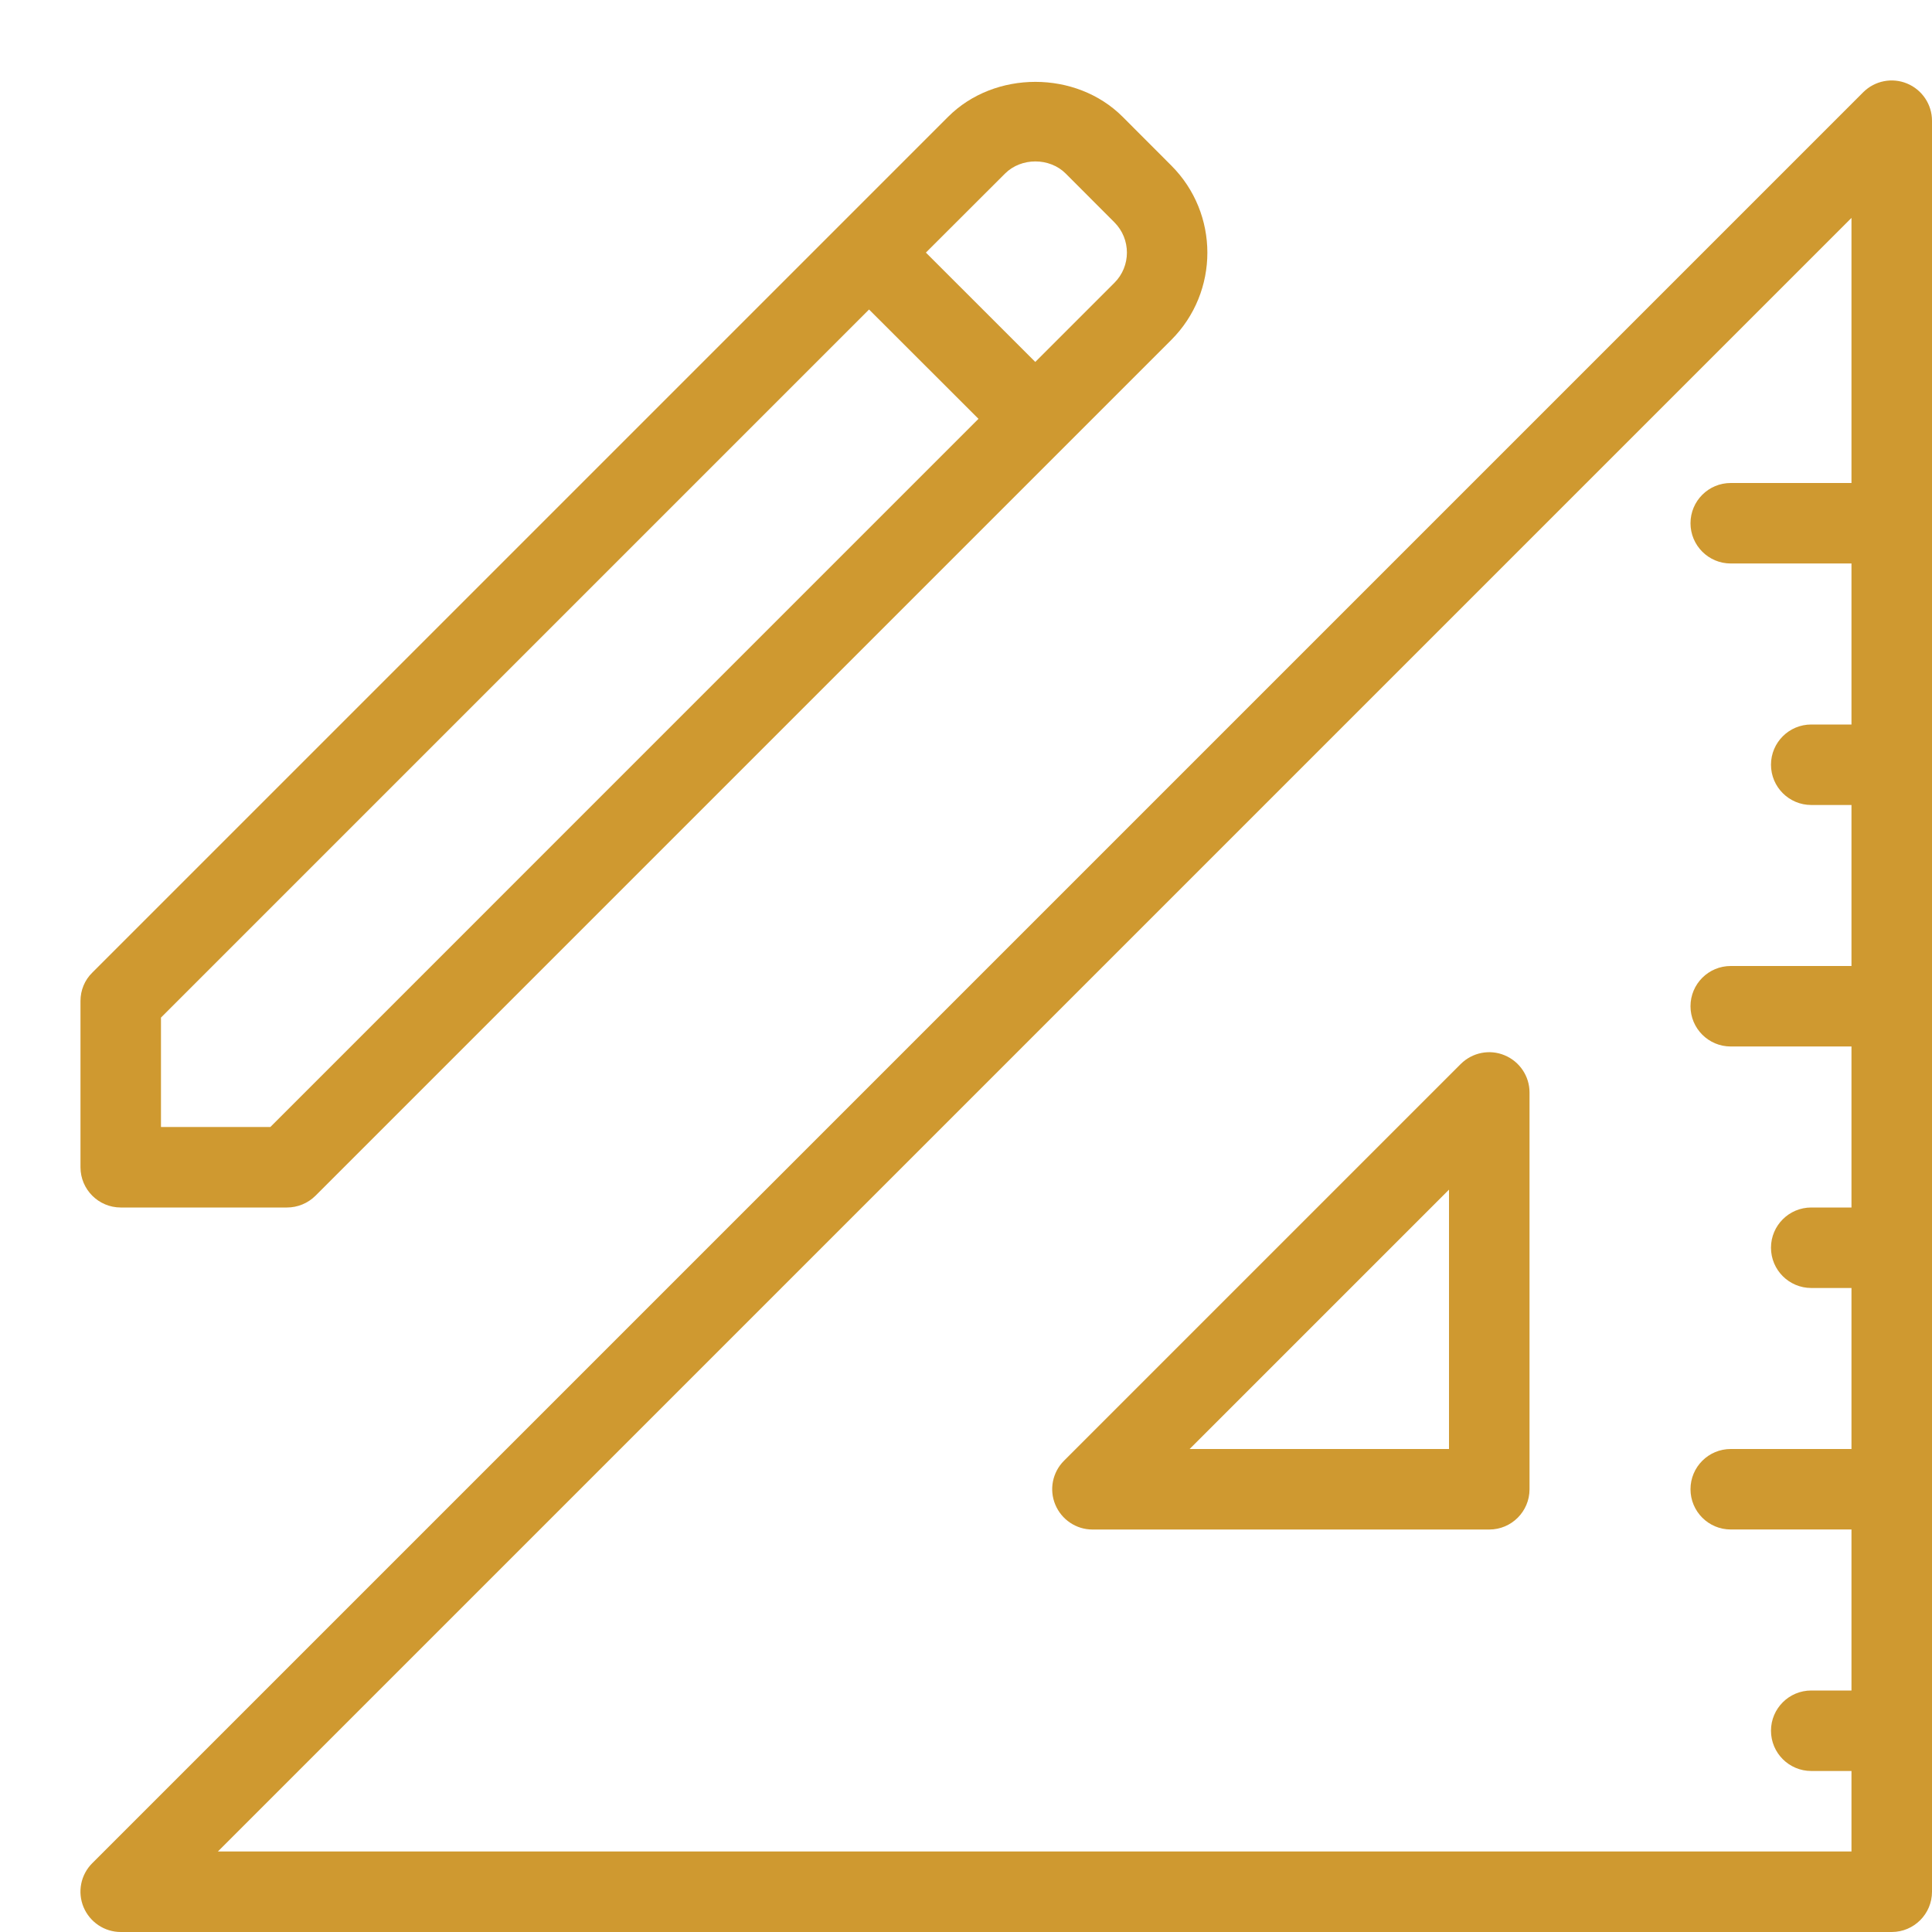
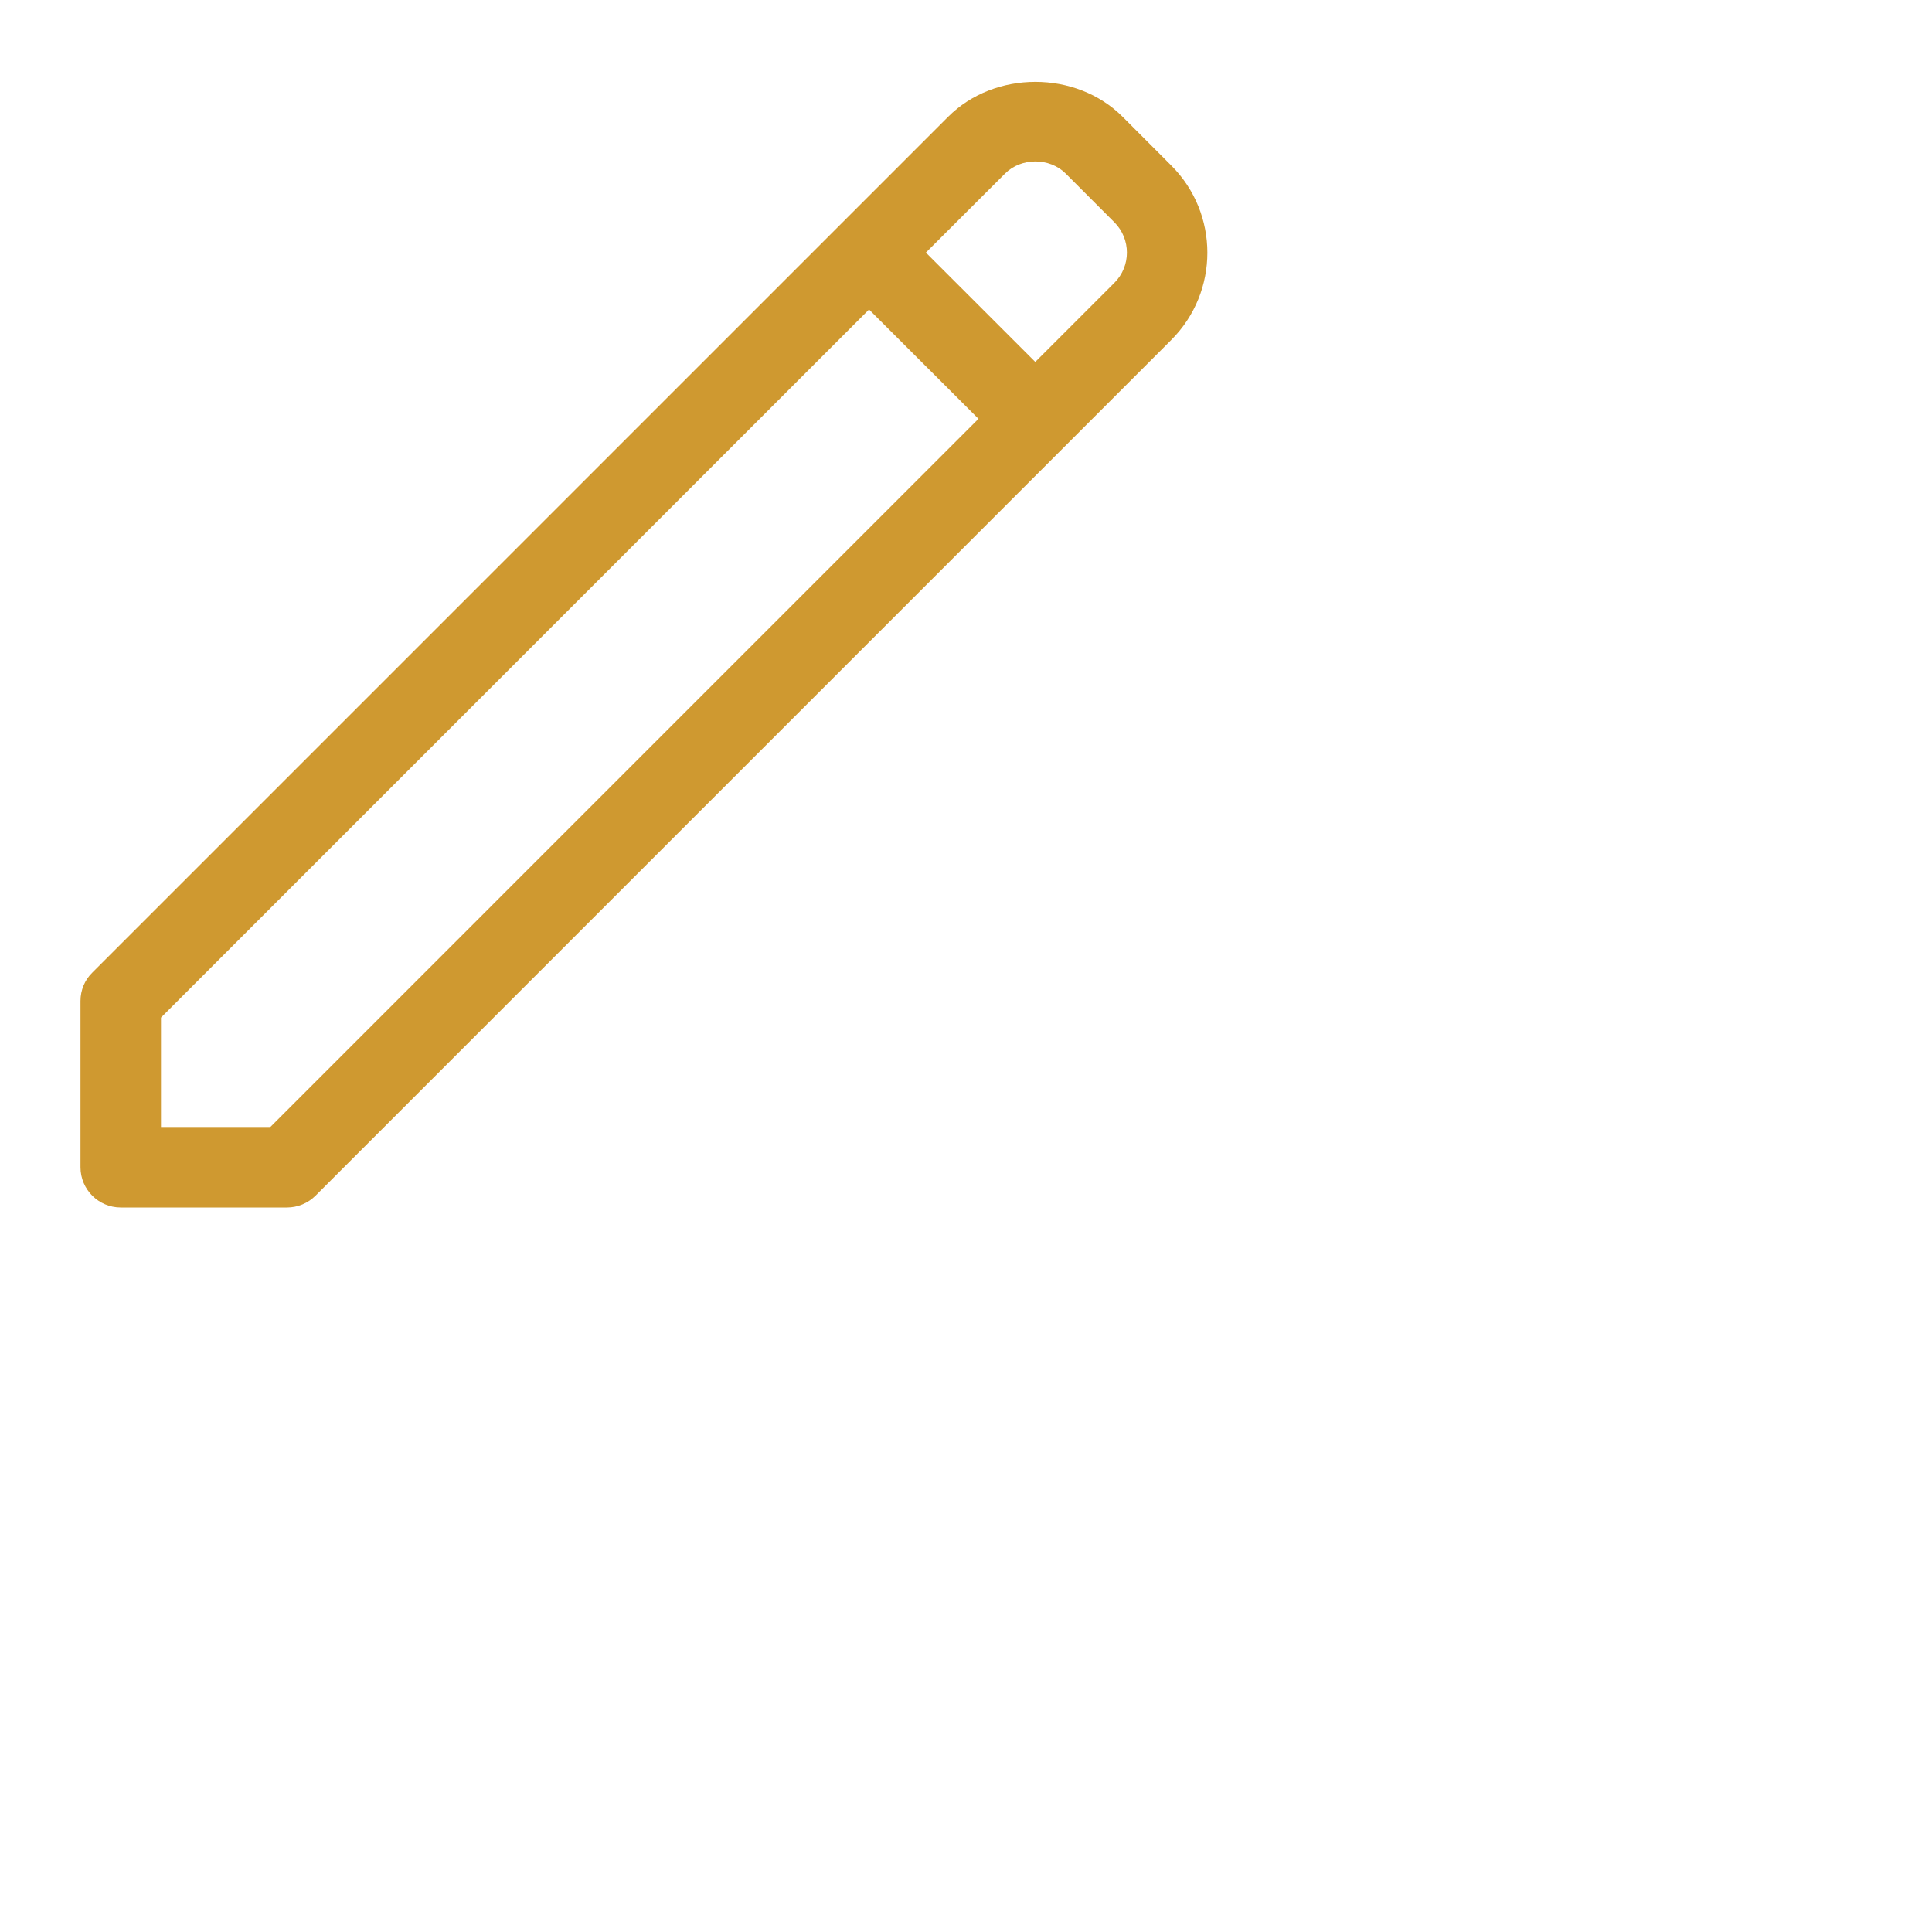
<svg xmlns="http://www.w3.org/2000/svg" width="50" height="50" viewBox="0 0 50 50" fill="none">
-   <path d="M49.356 2.162C48.968 2 48.52 2.089 48.22 2.387L2.387 48.22C2.089 48.518 2 48.966 2.162 49.356C2.325 49.745 2.704 50 3.125 50H48.958C49.533 50 50 49.533 50 48.958V3.125C50 2.704 49.745 2.323 49.356 2.162ZM5.639 47.916L47.916 5.639V12.5H44.791C44.216 12.5 43.75 12.966 43.75 13.541C43.75 14.116 44.216 14.583 44.791 14.583H47.916V18.75H46.875C46.3 18.75 45.833 19.216 45.833 19.791C45.833 20.366 46.3 20.833 46.875 20.833H47.916V25H44.791C44.216 25 43.75 25.466 43.75 26.041C43.75 26.616 44.216 27.083 44.791 27.083H47.916V31.25H46.875C46.3 31.25 45.833 31.716 45.833 32.291C45.833 32.866 46.3 33.333 46.875 33.333H47.916V37.5H44.791C44.216 37.5 43.75 37.966 43.75 38.541C43.75 39.116 44.216 39.583 44.791 39.583H47.916V43.75H46.875C46.3 43.75 45.833 44.216 45.833 44.791C45.833 45.366 46.3 45.833 46.875 45.833H47.916V47.916H5.639Z" fill="#CF9930" />
-   <path d="M38.94 27.311C38.552 27.148 38.104 27.238 37.804 27.536L27.536 37.804C27.238 38.102 27.148 38.55 27.311 38.94C27.473 39.329 27.852 39.584 28.273 39.584H38.542C39.117 39.584 39.584 39.117 39.584 38.542V28.273C39.584 27.852 39.329 27.473 38.94 27.311ZM37.5 37.5H30.788L37.5 30.788V37.5Z" fill="#CF9930" />
  <path d="M3.125 31.25H7.427C7.704 31.25 7.968 31.14 8.164 30.946L27.529 11.581L27.531 11.579L27.533 11.577L30.312 8.798C31.558 7.552 31.558 5.527 30.312 4.283L29.054 3.023C27.85 1.817 25.741 1.817 24.537 3.023L21.756 5.804C21.756 5.804 21.754 5.804 21.754 5.806C21.754 5.808 21.754 5.808 21.752 5.808L2.387 25.173C2.193 25.362 2.083 25.627 2.083 25.904V30.208C2.083 30.783 2.55 31.25 3.125 31.25ZM26.01 4.492C26.429 4.073 27.162 4.073 27.581 4.492L28.839 5.752C29.273 6.185 29.273 6.89 28.839 7.321L26.793 9.367L23.962 6.537L26.01 4.492ZM4.166 26.335L22.491 8.01L25.323 10.839L6.996 29.167H4.166V26.335Z" fill="#CF9930" />
</svg>